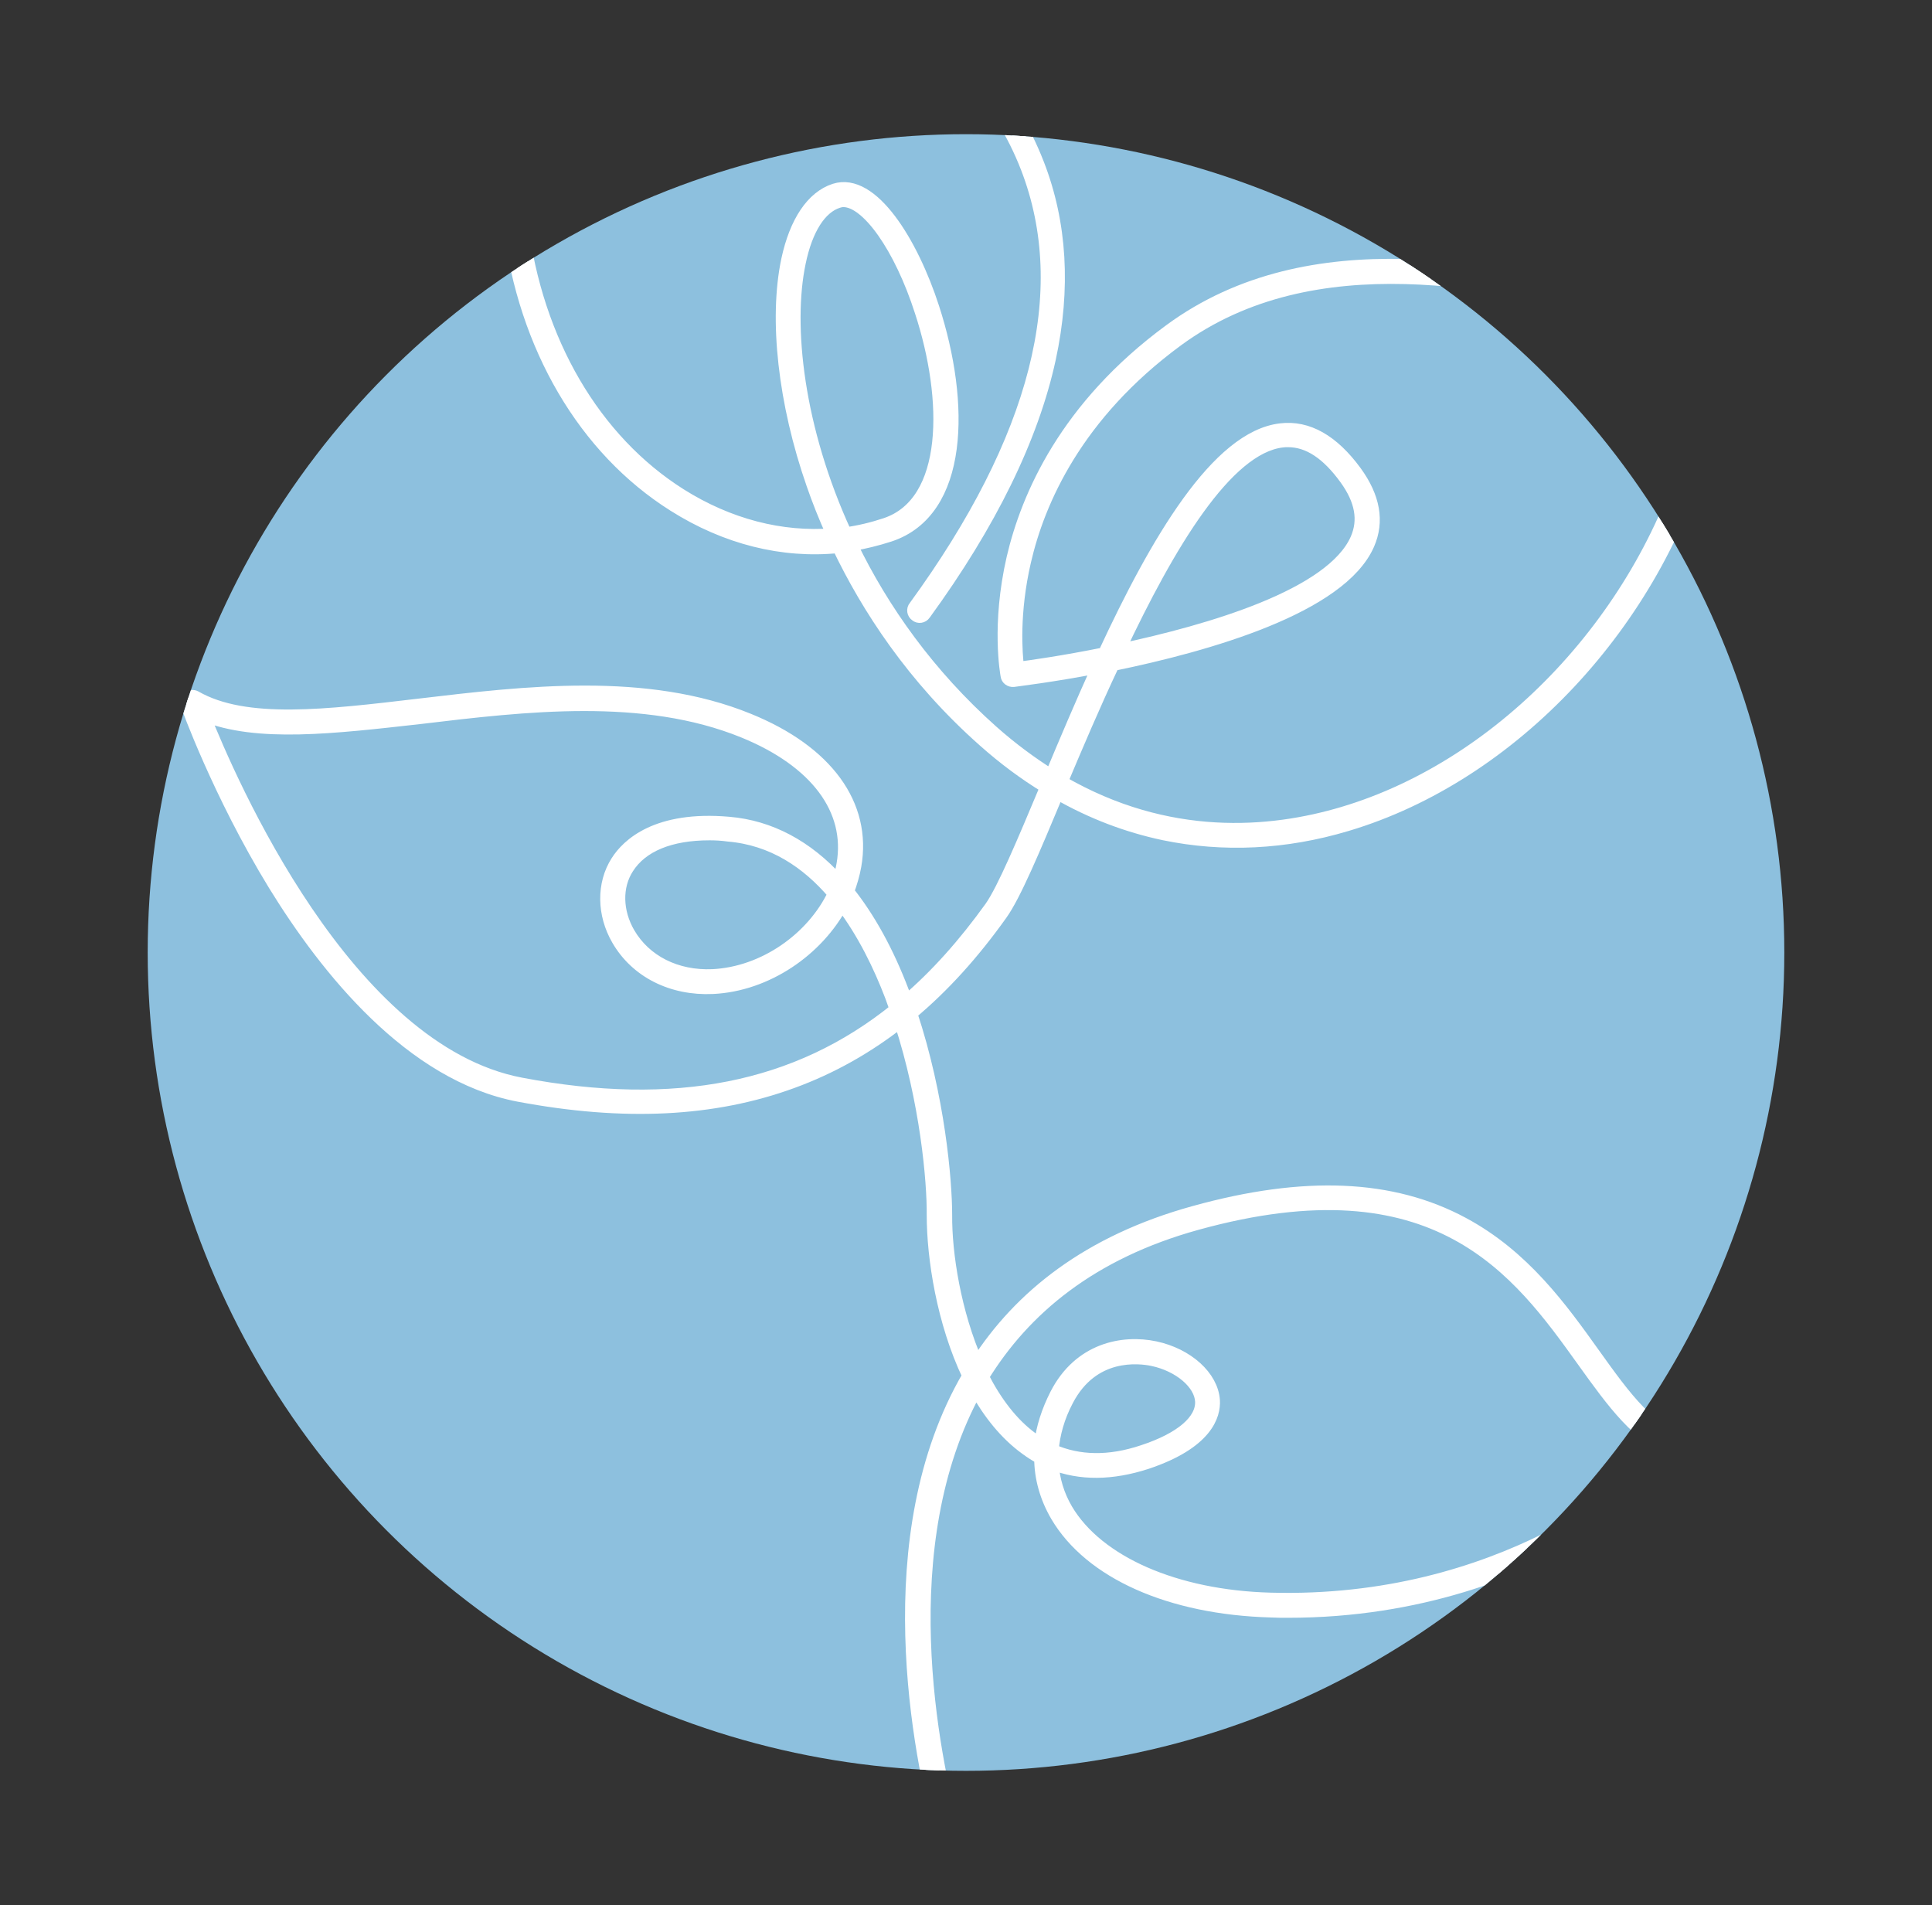
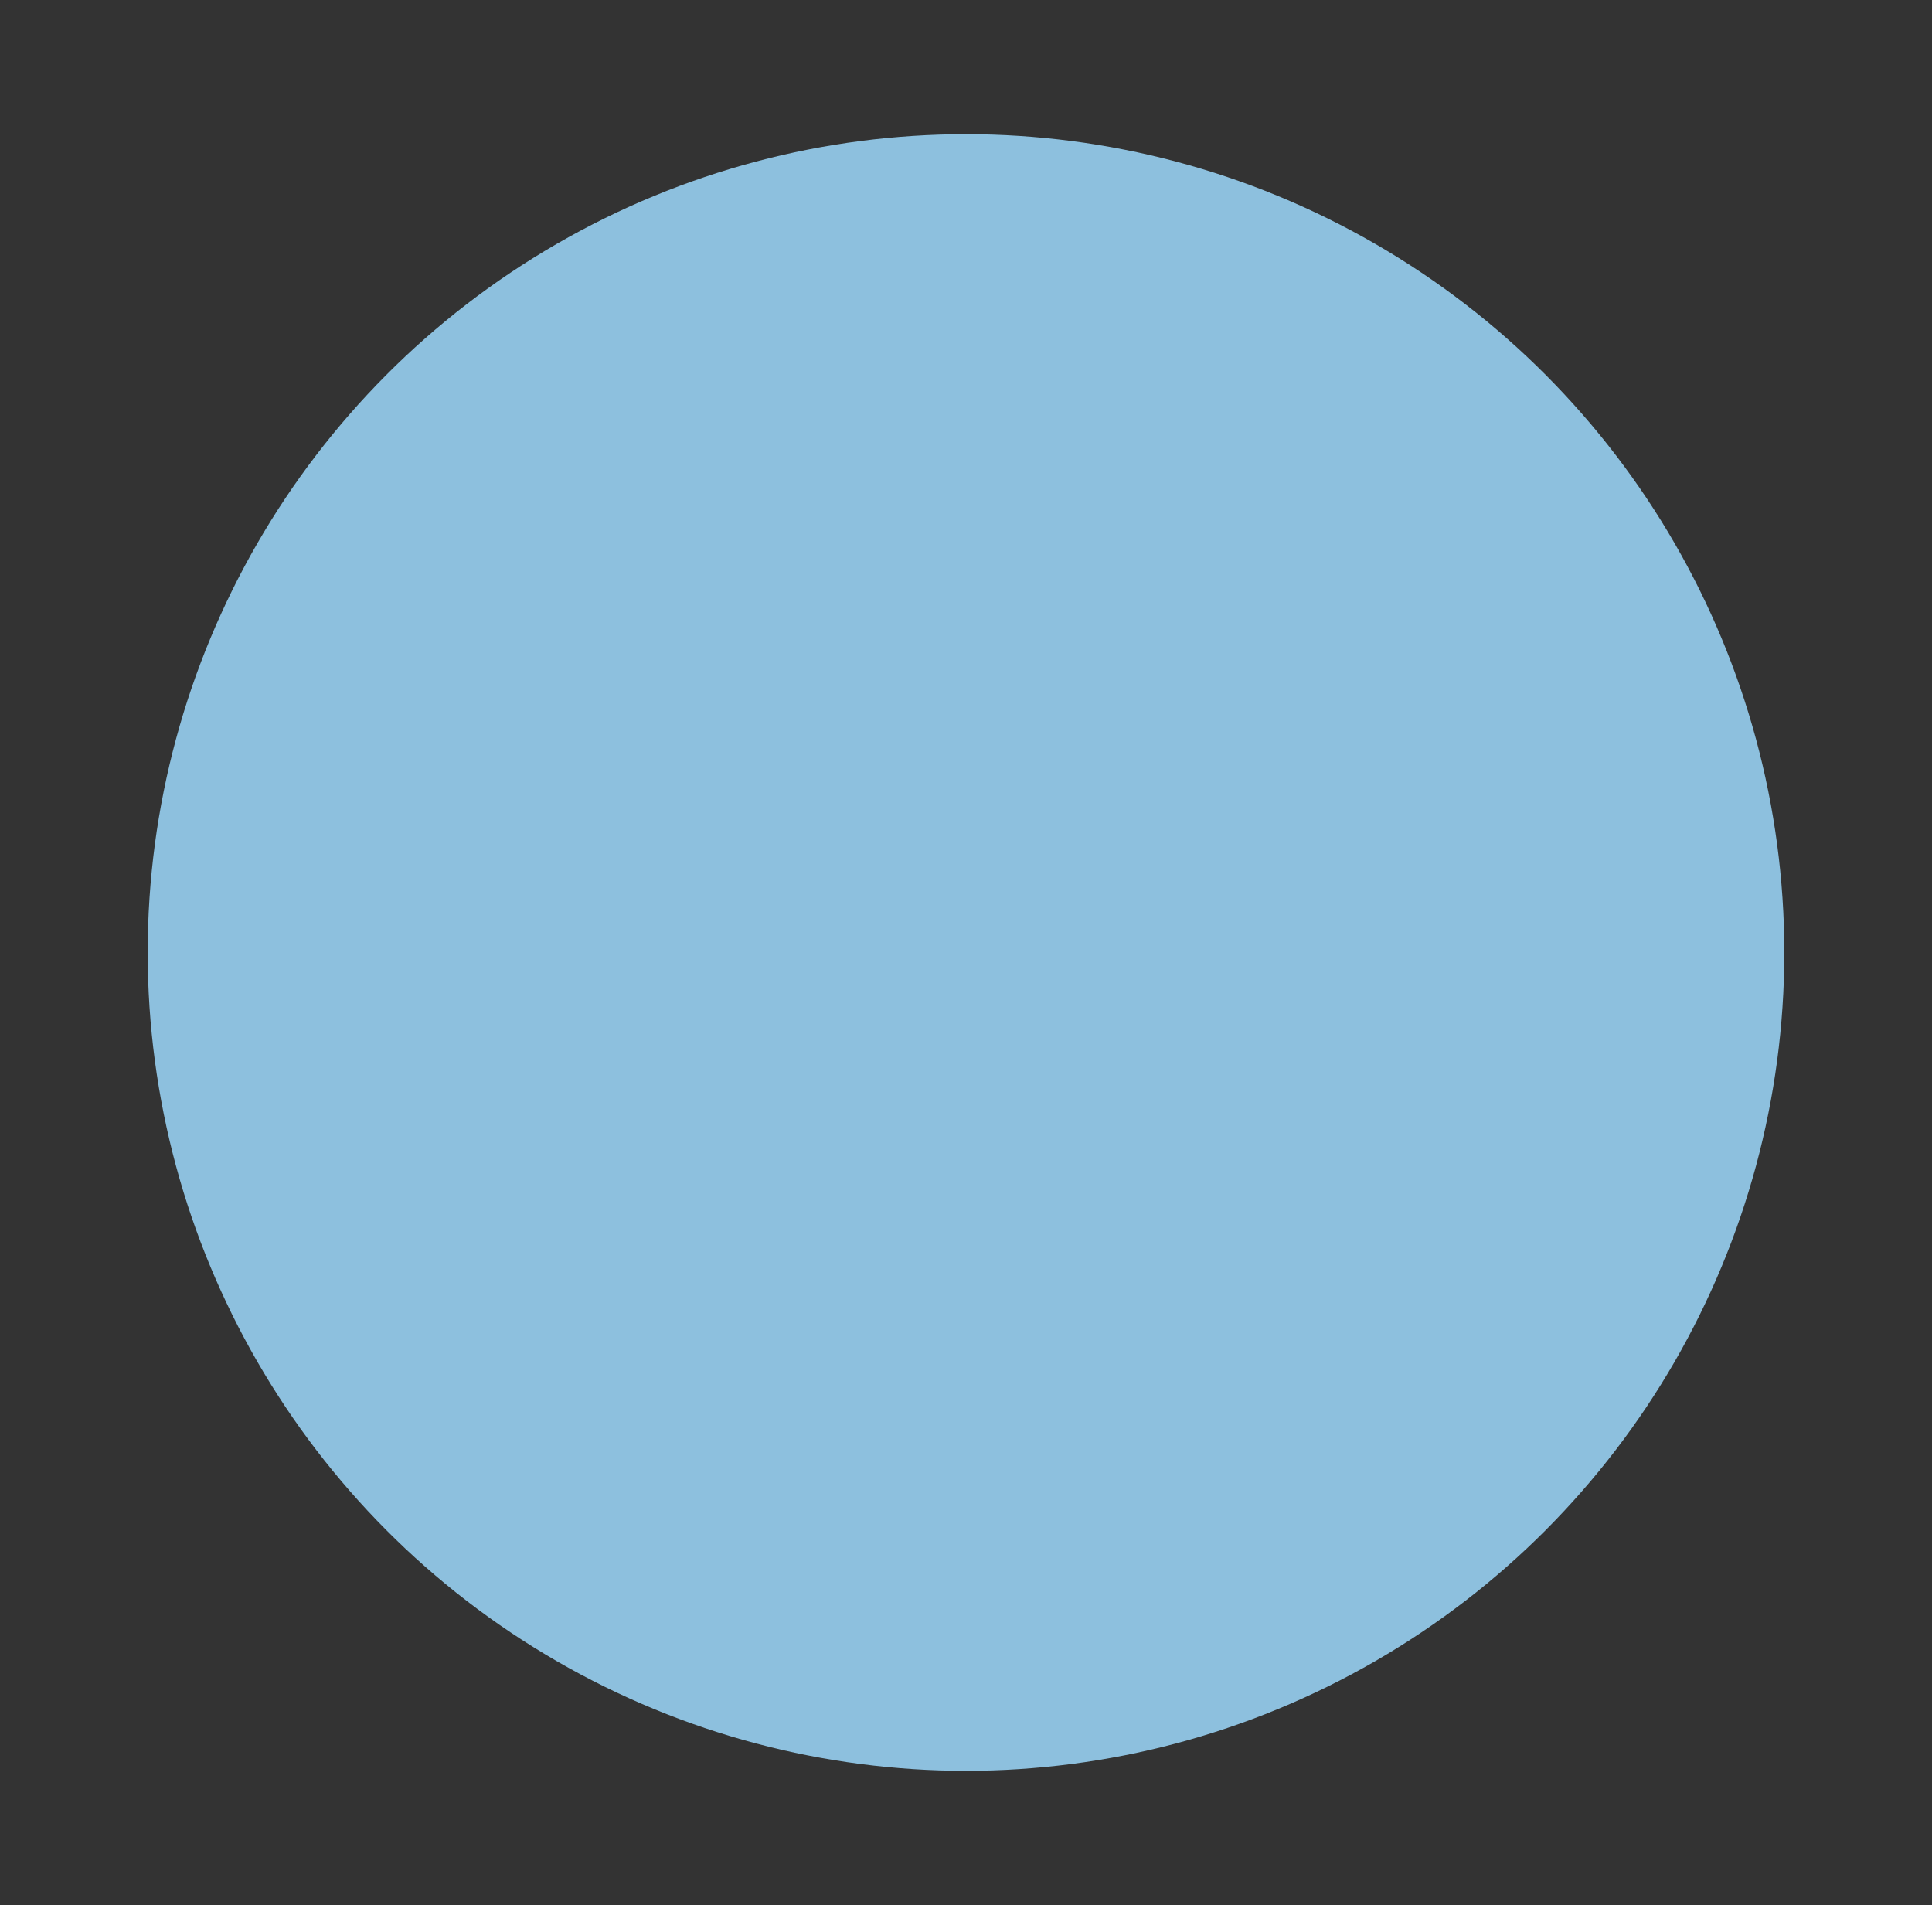
<svg xmlns="http://www.w3.org/2000/svg" xmlns:xlink="http://www.w3.org/1999/xlink" version="1.1" x="0px" y="0px" viewBox="0 0 614.8 606.3" style="enable-background:new 0 0 614.8 606.3;" xml:space="preserve">
  <rect x="0" y="0" width="614.8" height="606.3" fill="#333333" stroke="none" />
  <style type="text/css"> .st0{clip-path:url(#XMLID_00000103957214888495778060000001446456328520918941_);} .st1{fill:#FFFFFF;stroke:#FFFFFF;stroke-width:4;stroke-miterlimit:10;} </style>
  <g id="background"> </g>
  <g id="elements">
    <g>
      <defs>
        <circle id="XMLID_00000087378102216884570580000010629958609918682284_" cx="307.4" cy="303.1" r="260.4" />
      </defs>
      <use xlink:href="#XMLID_00000087378102216884570580000010629958609918682284_" style="overflow:visible;fill:#8DC0DE;" />
      <clipPath id="XMLID_00000033343873073420262740000007435574636096501932_">
        <use xlink:href="#XMLID_00000087378102216884570580000010629958609918682284_" style="overflow:visible;" />
      </clipPath>
      <g style="clip-path:url(#XMLID_00000033343873073420262740000007435574636096501932_);">
-         <path class="st1" d="M314.6,649.9c-1,0-1.8-0.7-1.9-1.7c0-0.3-3.9-29.3-13-63.2c-7.2-26.7-21.3-96.2,8.5-147.2 c-8.1-17-11.3-37.4-11.3-51.2c0.1-10.7-2.1-36-10.4-61.5c-10.6,8.3-22,14.7-34.3,19.2c-25.1,9.2-53.6,10.6-87.1,4.3 c-34.3-6.5-61.2-40.1-77.8-67.1c-17.8-29.1-27.8-57.1-27.9-57.4c-0.3-0.8,0-1.6,0.6-2.1c0.6-0.5,1.5-0.6,2.2-0.2 c15.9,9.1,41.6,6,71.2,2.5c33.8-4,72.2-8.6,104.8,4.7c24.9,10.1,37.3,27.1,33.9,46.5c-0.5,2.8-1.3,5.5-2.3,8.2 c6.7,8.4,12.6,19,17.5,31.9c0.4,1,0.7,2,1.1,3c9.6-8.2,18.5-18.2,26.9-29.9c4-5.7,10.3-20.7,17.6-38.1c0,0,0-0.1,0.1-0.1 c-6.9-4.2-13.5-9.1-19.9-14.8c-22.7-20.1-37.1-42.5-46.3-61.7c-17.7,1.8-35.8-2.7-52.4-13.2c-28.4-17.9-47.5-50.4-52.3-89.2 c-9.2-73.5,1.6-113.3,1.7-113.7c0.2-0.5,0.5-1,1-1.2c0.5-0.2,1.1-0.2,1.6,0c0.3,0.1,30.8,13.6,69.4,21.5 c26.6,5.5,76.4,27.2,94.5,74c7.3,18.8,8.5,39.6,3.7,61.9c-5.5,25.3-18.9,52.6-39.8,81.3c-0.6,0.9-1.9,1.1-2.7,0.4 c-0.9-0.6-1.1-1.9-0.4-2.7C330,139.7,342,92.8,326.8,53.4c-17.5-45.3-65.9-66.3-91.7-71.6C202-25,174.7-35.8,167.1-39 c-2,9.2-9,47-1.1,110c4.7,37.6,23.1,69.1,50.5,86.4c15.4,9.7,32.2,14,48.5,12.7c-2.6-5.7-4.7-11.1-6.4-16c-9-25.8-12-52.5-8-71.4 c2.6-12.1,7.9-20,15-22.3c11.9-3.8,24.6,16.8,31.3,37.5c9.9,30.5,9.5,64.8-13.8,72.5c-4,1.3-8.1,2.3-12.2,3 c10,20.7,24.7,41.4,44.8,59.3c6.3,5.6,12.6,10.2,18.8,14.1c4.6-11,9.6-22.8,14.9-34.5c-14.6,2.8-25.6,4.1-26.9,4.3 c-1,0.1-2-0.6-2.1-1.6c-0.1-0.6-3-16.1,1.9-37.4c4.6-19.7,16.9-48.2,50-72.5c45-33.1,105.2-18.9,145.1-9.5 c16.5,3.9,29.5,6.9,35.7,5.3c0.7-0.2,1.5,0.1,2,0.6c0.5,0.6,0.6,1.4,0.3,2.1c-0.1,0.2-7,15.6-12.9,37.3 c-15.5,57-61.2,105.9-113.9,121.6c-19.7,5.9-39.3,6.8-58.2,2.9c-11.8-2.5-23.1-6.8-33.9-13c-7.6,18.2-13.6,32.5-17.9,38.5 c-8.9,12.5-18.4,23-28.7,31.6c8.8,26.5,11.1,53.1,11.1,64.2c-0.1,12.2,2.8,31,9.9,47.1c13.6-21.2,35.4-38.8,69.2-48.1 c35-9.7,62.9-8.5,85.4,3.6c19.4,10.4,31.3,27,41.8,41.7c9.8,13.7,18.3,25.5,29.9,27.6c0.7,0.1,1.3,0.6,1.5,1.3 c0.2,0.7,0.1,1.4-0.4,1.9c-0.5,0.5-12.2,13.5-34.6,26.4c-19.8,11.4-51.8,24.6-93.8,24.6c-1.8,0-3.7,0-5.5-0.1 c-32-0.9-57.4-12.2-68.1-30.3c-3.4-5.8-5.2-12.1-5.2-18.5c-1.6-0.8-3.1-1.8-4.6-2.9c-6.5-4.7-11.7-11.3-15.9-18.8 c-27.4,49.6-13.9,116.2-6.9,141.9c9.2,34.1,13.1,63.4,13.1,63.7c0.1,1.1-0.6,2-1.7,2.2C314.8,649.9,314.7,649.9,314.6,649.9z M334.9,465.7c0.3,5.1,1.8,10.1,4.5,14.7c9.9,16.7,34.7,27.6,64.9,28.4c73.3,2,118.3-37.2,128.6-47.3 c-11.4-3.8-19.6-15.2-29-28.3c-20.7-28.9-46.6-64.9-123-43.8c-33.7,9.3-55,27.2-68.2,48.7c4.1,8,9.3,15,15.8,19.7 c0.9,0.6,1.7,1.2,2.6,1.7c0.6-5.2,2.3-10.5,5-15.8c7.4-14.4,21.1-17.1,31.5-14.9c10.3,2.2,18.1,9.3,18.6,16.8 c0.3,4.7-2.2,13.5-21.3,19.9C353.8,469.1,343.8,469.2,334.9,465.7z M334.9,461.5c8.4,3.7,18.1,3.9,28.8,0.3 c12.2-4,18.9-9.8,18.6-15.9c-0.3-5.7-7-11.4-15.5-13.2c-4.3-0.9-19.1-2.7-27.2,12.9C336.8,450.9,335.3,456.3,334.9,461.5z M64.8,227.5c8.3,20.9,45.4,106.9,101,117.4c49,9.3,87.8,1.7,119.3-23.7c-0.5-1.4-1-2.8-1.5-4.2c-3.7-9.7-8.8-20.2-15.7-29.3 c-7.8,14.7-24,25.8-41.1,26.6c-13,0.6-24.3-5.1-30.2-15.3c-4.7-8.1-4.8-17.7-0.3-24.8c3.4-5.4,12.7-14.3,35.6-12.3 c13.1,1.1,24.9,7.4,34.9,18.5c0.6-1.8,1.1-3.6,1.4-5.4c3-17.4-8.5-32.8-31.6-42.2c-31.7-12.9-69.5-8.4-102.9-4.4 C106.1,231.5,81.8,234.4,64.8,227.5z M225.8,265.4c-12.5,0-21.6,3.7-26.1,10.8c-3.8,5.9-3.6,13.9,0.4,20.8 c5.2,8.9,15.1,13.9,26.7,13.4c16.3-0.8,31.8-11.7,38.6-26c-8.5-10-19.5-17.4-33.6-18.6C229.7,265.5,227.7,265.4,225.8,265.4z M337.8,248.8c33.8,19.6,66.5,16.8,89.6,9.9c51.4-15.3,96.2-63.1,111.3-118.9c4.4-16.1,9.4-28.9,11.7-34.6 c-7.5,0.4-18.9-2.3-33.9-5.8c-39.2-9.2-98.3-23.1-141.9,8.9c-32.1,23.6-44.1,51.2-48.5,70.3c-3.8,16.4-2.8,29.4-2.2,34 c4.1-0.5,14.6-2,27.5-4.6c16.6-35.8,36-69,56.2-71.3c8.5-1,16.5,3.5,23.8,13.5c5.8,8,7.2,15.7,4,23c-8.8,20.1-51,32.1-81.2,38.3 C348.2,224.2,342.7,237.2,337.8,248.8z M409.9,140.3c-0.6,0-1.2,0-1.9,0.1c-17.8,2.1-36.2,33.2-51.9,66.5 c29.2-6.2,67.8-17.5,75.6-35.4c2.6-6,1.5-12.3-3.5-19.2C422.4,144.3,416.4,140.3,409.9,140.3z M268.4,63.9 c-0.6,0-1.1,0.1-1.7,0.3c-5.7,1.8-10.1,8.7-12.3,19.4c-4.2,20-0.7,52.8,14.7,86.2c4.3-0.6,8.5-1.6,12.7-3 c20.7-6.9,20.4-39.8,11.3-67.6C286.5,78.6,276,63.9,268.4,63.9z" />
-       </g>
+         </g>
    </g>
  </g>
</svg>